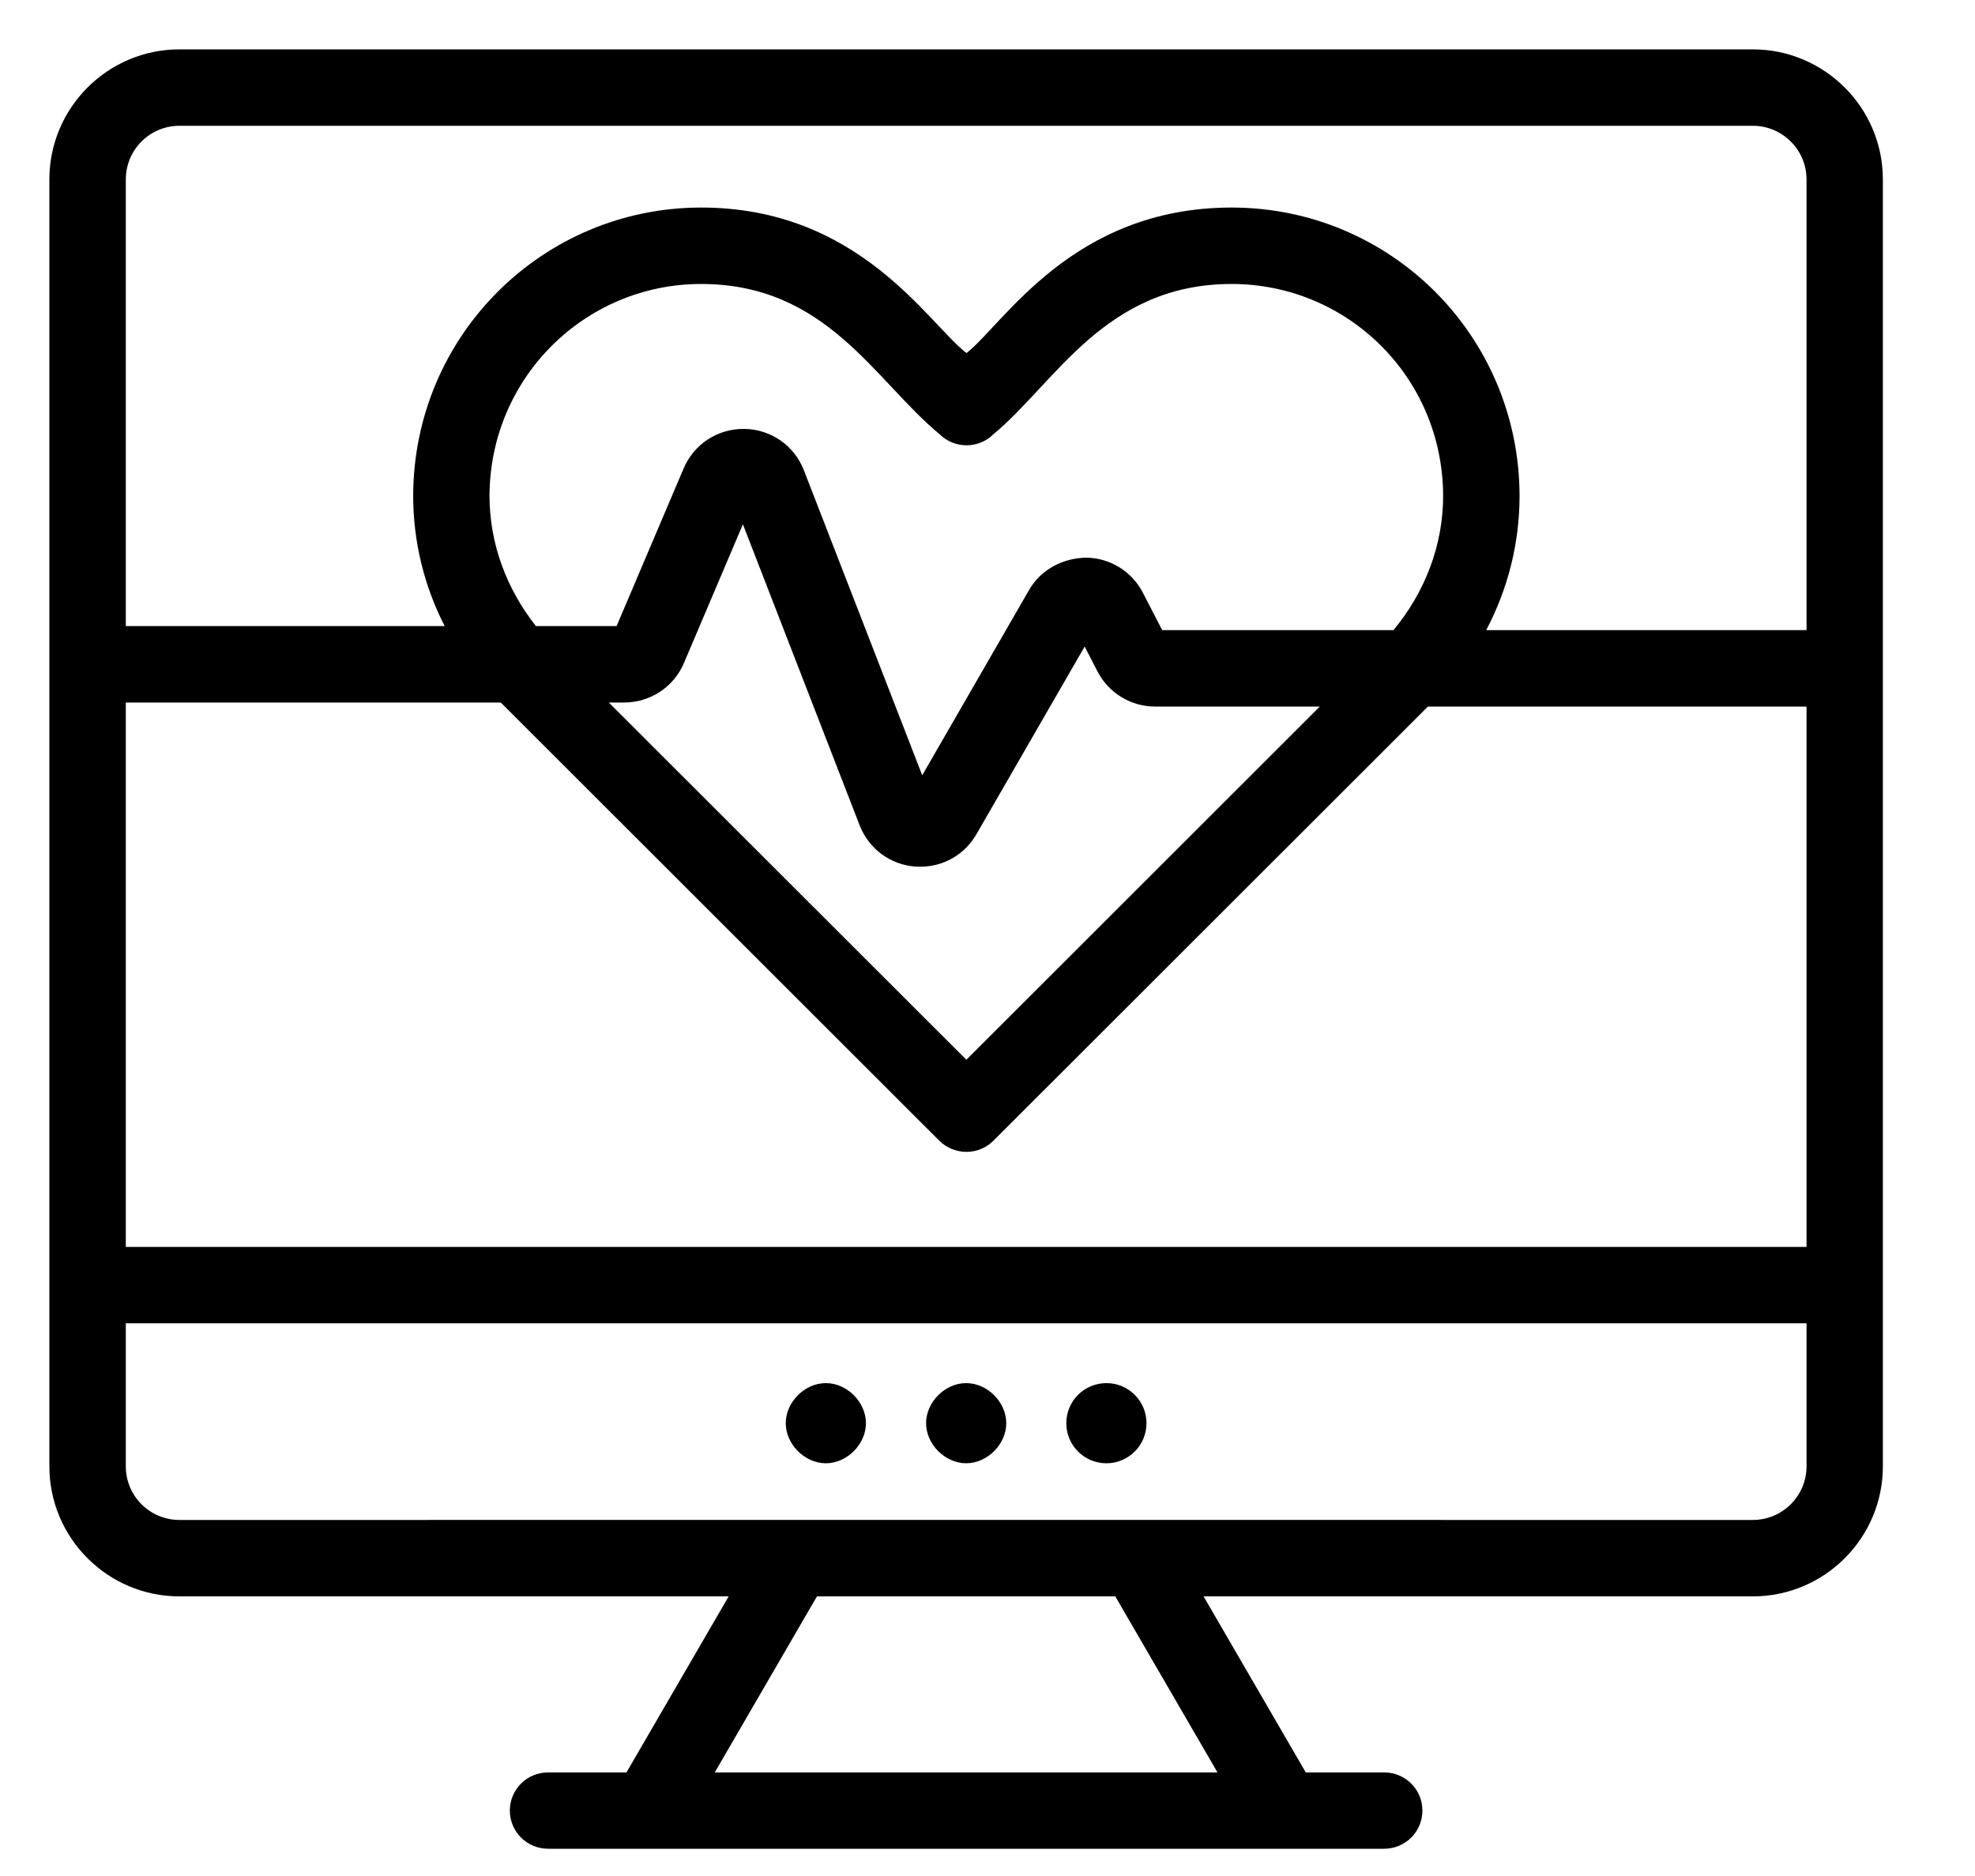
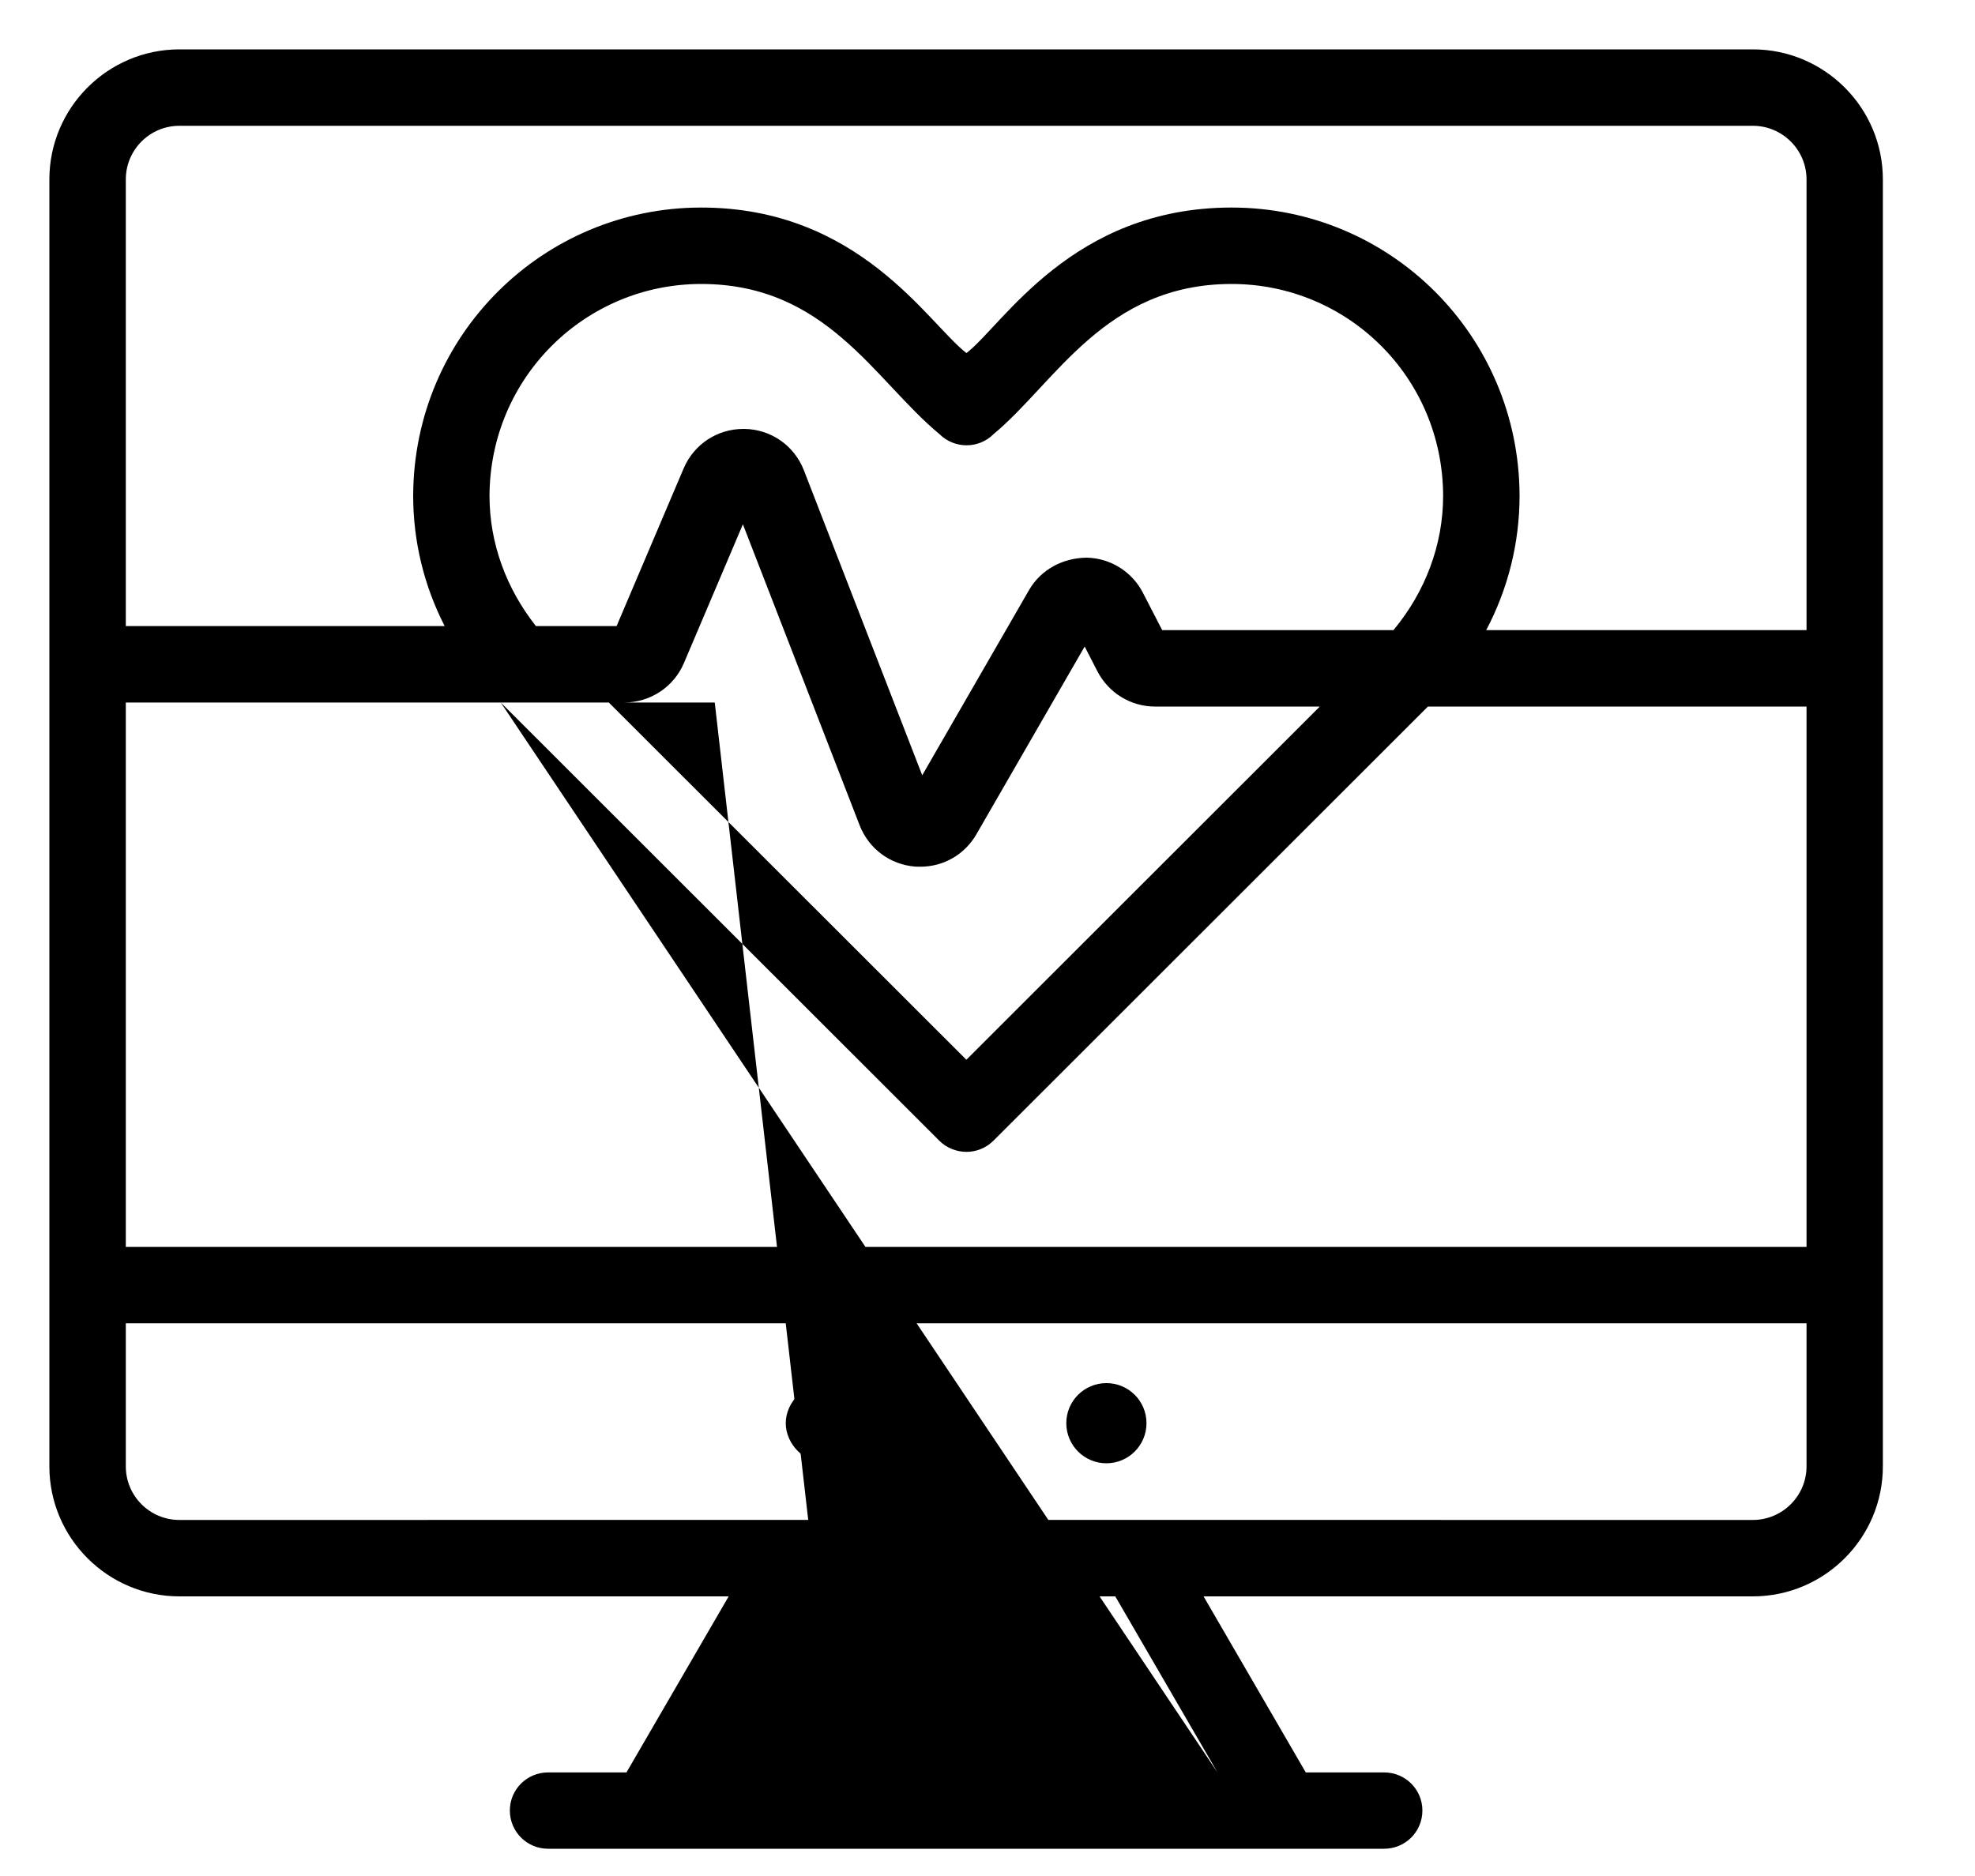
<svg xmlns="http://www.w3.org/2000/svg" width="20" height="19" viewBox="0 0 20 19" fill="none">
-   <path d="M1.817 16.168H7.379L6.344 17.951H5.55C5.336 17.951 5.163 18.123 5.163 18.337C5.163 18.551 5.336 18.724 5.55 18.724H14.017C14.231 18.724 14.404 18.551 14.404 18.337C14.404 18.123 14.231 17.951 14.017 17.951H13.223L12.188 16.168H17.75C18.476 16.168 19.067 15.577 19.067 14.851C19.067 11.538 19.067 5.105 19.067 1.817C19.067 1.091 18.476 0.5 17.75 0.5H1.817C1.091 0.5 0.5 1.091 0.5 1.817V14.851C0.5 15.577 1.091 16.168 1.817 16.168ZM4.957 5.021C4.962 3.823 5.926 2.877 7.099 2.876H7.1C8.372 2.876 8.856 3.853 9.514 4.397C9.665 4.547 9.91 4.548 10.061 4.397C10.687 3.878 11.188 2.878 12.469 2.876H12.472C13.641 2.876 14.609 3.814 14.614 5.02C14.614 5.522 14.431 5.996 14.111 6.382H11.769L11.574 6.004C11.464 5.79 11.246 5.653 11.005 5.648C10.764 5.65 10.54 5.768 10.42 5.977L9.339 7.852L8.141 4.764C8.044 4.513 7.808 4.348 7.539 4.344C7.535 4.344 7.531 4.344 7.528 4.344C7.263 4.344 7.027 4.5 6.923 4.744L6.244 6.341H5.427C5.128 5.962 4.957 5.504 4.957 5.021ZM13.365 7.156L9.786 10.733L6.165 7.115H6.32C6.585 7.115 6.823 6.958 6.926 6.715L7.523 5.31L8.705 8.358C8.798 8.597 9.014 8.757 9.269 8.777C9.286 8.778 9.303 8.778 9.32 8.778C9.555 8.778 9.769 8.655 9.888 8.449L10.984 6.548L11.113 6.799C11.227 7.019 11.451 7.156 11.698 7.156H13.365ZM5.071 7.115L9.511 11.552C9.583 11.625 9.685 11.666 9.787 11.666C9.89 11.666 9.988 11.625 10.061 11.552L14.46 7.156H18.294V12.629H1.274V7.115H5.071ZM12.329 17.951H7.238L8.273 16.168H11.294L12.329 17.951ZM17.75 15.394C9.713 15.393 7.457 15.394 1.817 15.394C1.517 15.394 1.274 15.151 1.274 14.851V13.402H18.294V14.851C18.294 15.151 18.049 15.394 17.75 15.394ZM1.817 1.274H17.75C18.049 1.274 18.294 1.517 18.294 1.817V6.382H15.05C15.27 5.966 15.388 5.501 15.388 5.019C15.388 5.019 15.388 5.018 15.388 5.018C15.382 3.395 14.077 2.102 12.472 2.102C12.47 2.102 12.469 2.102 12.468 2.102C10.855 2.104 10.16 3.287 9.787 3.576C9.397 3.275 8.703 2.102 7.1 2.102C7.1 2.102 7.099 2.102 7.099 2.102C5.502 2.103 4.19 3.391 4.184 5.019C4.184 5.485 4.295 5.935 4.503 6.341H1.274V1.817C1.274 1.517 1.517 1.274 1.817 1.274Z" fill="black" />
+   <path d="M1.817 16.168H7.379L6.344 17.951H5.55C5.336 17.951 5.163 18.123 5.163 18.337C5.163 18.551 5.336 18.724 5.55 18.724H14.017C14.231 18.724 14.404 18.551 14.404 18.337C14.404 18.123 14.231 17.951 14.017 17.951H13.223L12.188 16.168H17.75C18.476 16.168 19.067 15.577 19.067 14.851C19.067 11.538 19.067 5.105 19.067 1.817C19.067 1.091 18.476 0.5 17.75 0.5H1.817C1.091 0.5 0.5 1.091 0.5 1.817V14.851C0.5 15.577 1.091 16.168 1.817 16.168ZM4.957 5.021C4.962 3.823 5.926 2.877 7.099 2.876H7.1C8.372 2.876 8.856 3.853 9.514 4.397C9.665 4.547 9.91 4.548 10.061 4.397C10.687 3.878 11.188 2.878 12.469 2.876H12.472C13.641 2.876 14.609 3.814 14.614 5.02C14.614 5.522 14.431 5.996 14.111 6.382H11.769L11.574 6.004C11.464 5.79 11.246 5.653 11.005 5.648C10.764 5.65 10.54 5.768 10.42 5.977L9.339 7.852L8.141 4.764C8.044 4.513 7.808 4.348 7.539 4.344C7.535 4.344 7.531 4.344 7.528 4.344C7.263 4.344 7.027 4.5 6.923 4.744L6.244 6.341H5.427C5.128 5.962 4.957 5.504 4.957 5.021ZM13.365 7.156L9.786 10.733L6.165 7.115H6.32C6.585 7.115 6.823 6.958 6.926 6.715L7.523 5.31L8.705 8.358C8.798 8.597 9.014 8.757 9.269 8.777C9.286 8.778 9.303 8.778 9.32 8.778C9.555 8.778 9.769 8.655 9.888 8.449L10.984 6.548L11.113 6.799C11.227 7.019 11.451 7.156 11.698 7.156H13.365ZM5.071 7.115L9.511 11.552C9.583 11.625 9.685 11.666 9.787 11.666C9.89 11.666 9.988 11.625 10.061 11.552L14.46 7.156H18.294V12.629H1.274V7.115H5.071ZH7.238L8.273 16.168H11.294L12.329 17.951ZM17.75 15.394C9.713 15.393 7.457 15.394 1.817 15.394C1.517 15.394 1.274 15.151 1.274 14.851V13.402H18.294V14.851C18.294 15.151 18.049 15.394 17.75 15.394ZM1.817 1.274H17.75C18.049 1.274 18.294 1.517 18.294 1.817V6.382H15.05C15.27 5.966 15.388 5.501 15.388 5.019C15.388 5.019 15.388 5.018 15.388 5.018C15.382 3.395 14.077 2.102 12.472 2.102C12.47 2.102 12.469 2.102 12.468 2.102C10.855 2.104 10.16 3.287 9.787 3.576C9.397 3.275 8.703 2.102 7.1 2.102C7.1 2.102 7.099 2.102 7.099 2.102C5.502 2.103 4.19 3.391 4.184 5.019C4.184 5.485 4.295 5.935 4.503 6.341H1.274V1.817C1.274 1.517 1.517 1.274 1.817 1.274Z" fill="black" />
  <path d="M8.363 14.008C8.149 14.008 7.957 14.2 7.957 14.414C7.957 14.627 8.149 14.82 8.363 14.82C8.577 14.82 8.769 14.627 8.769 14.414C8.769 14.2 8.577 14.008 8.363 14.008Z" fill="black" />
-   <path d="M9.784 14.008C9.57 14.008 9.378 14.2 9.378 14.414C9.378 14.627 9.57 14.82 9.784 14.82C9.998 14.82 10.19 14.627 10.19 14.414C10.19 14.2 9.998 14.008 9.784 14.008Z" fill="black" />
  <path d="M11.204 14.82C11.428 14.82 11.61 14.638 11.61 14.414C11.61 14.189 11.428 14.008 11.204 14.008C10.98 14.008 10.798 14.189 10.798 14.414C10.798 14.638 10.98 14.82 11.204 14.82Z" fill="black" />
</svg>